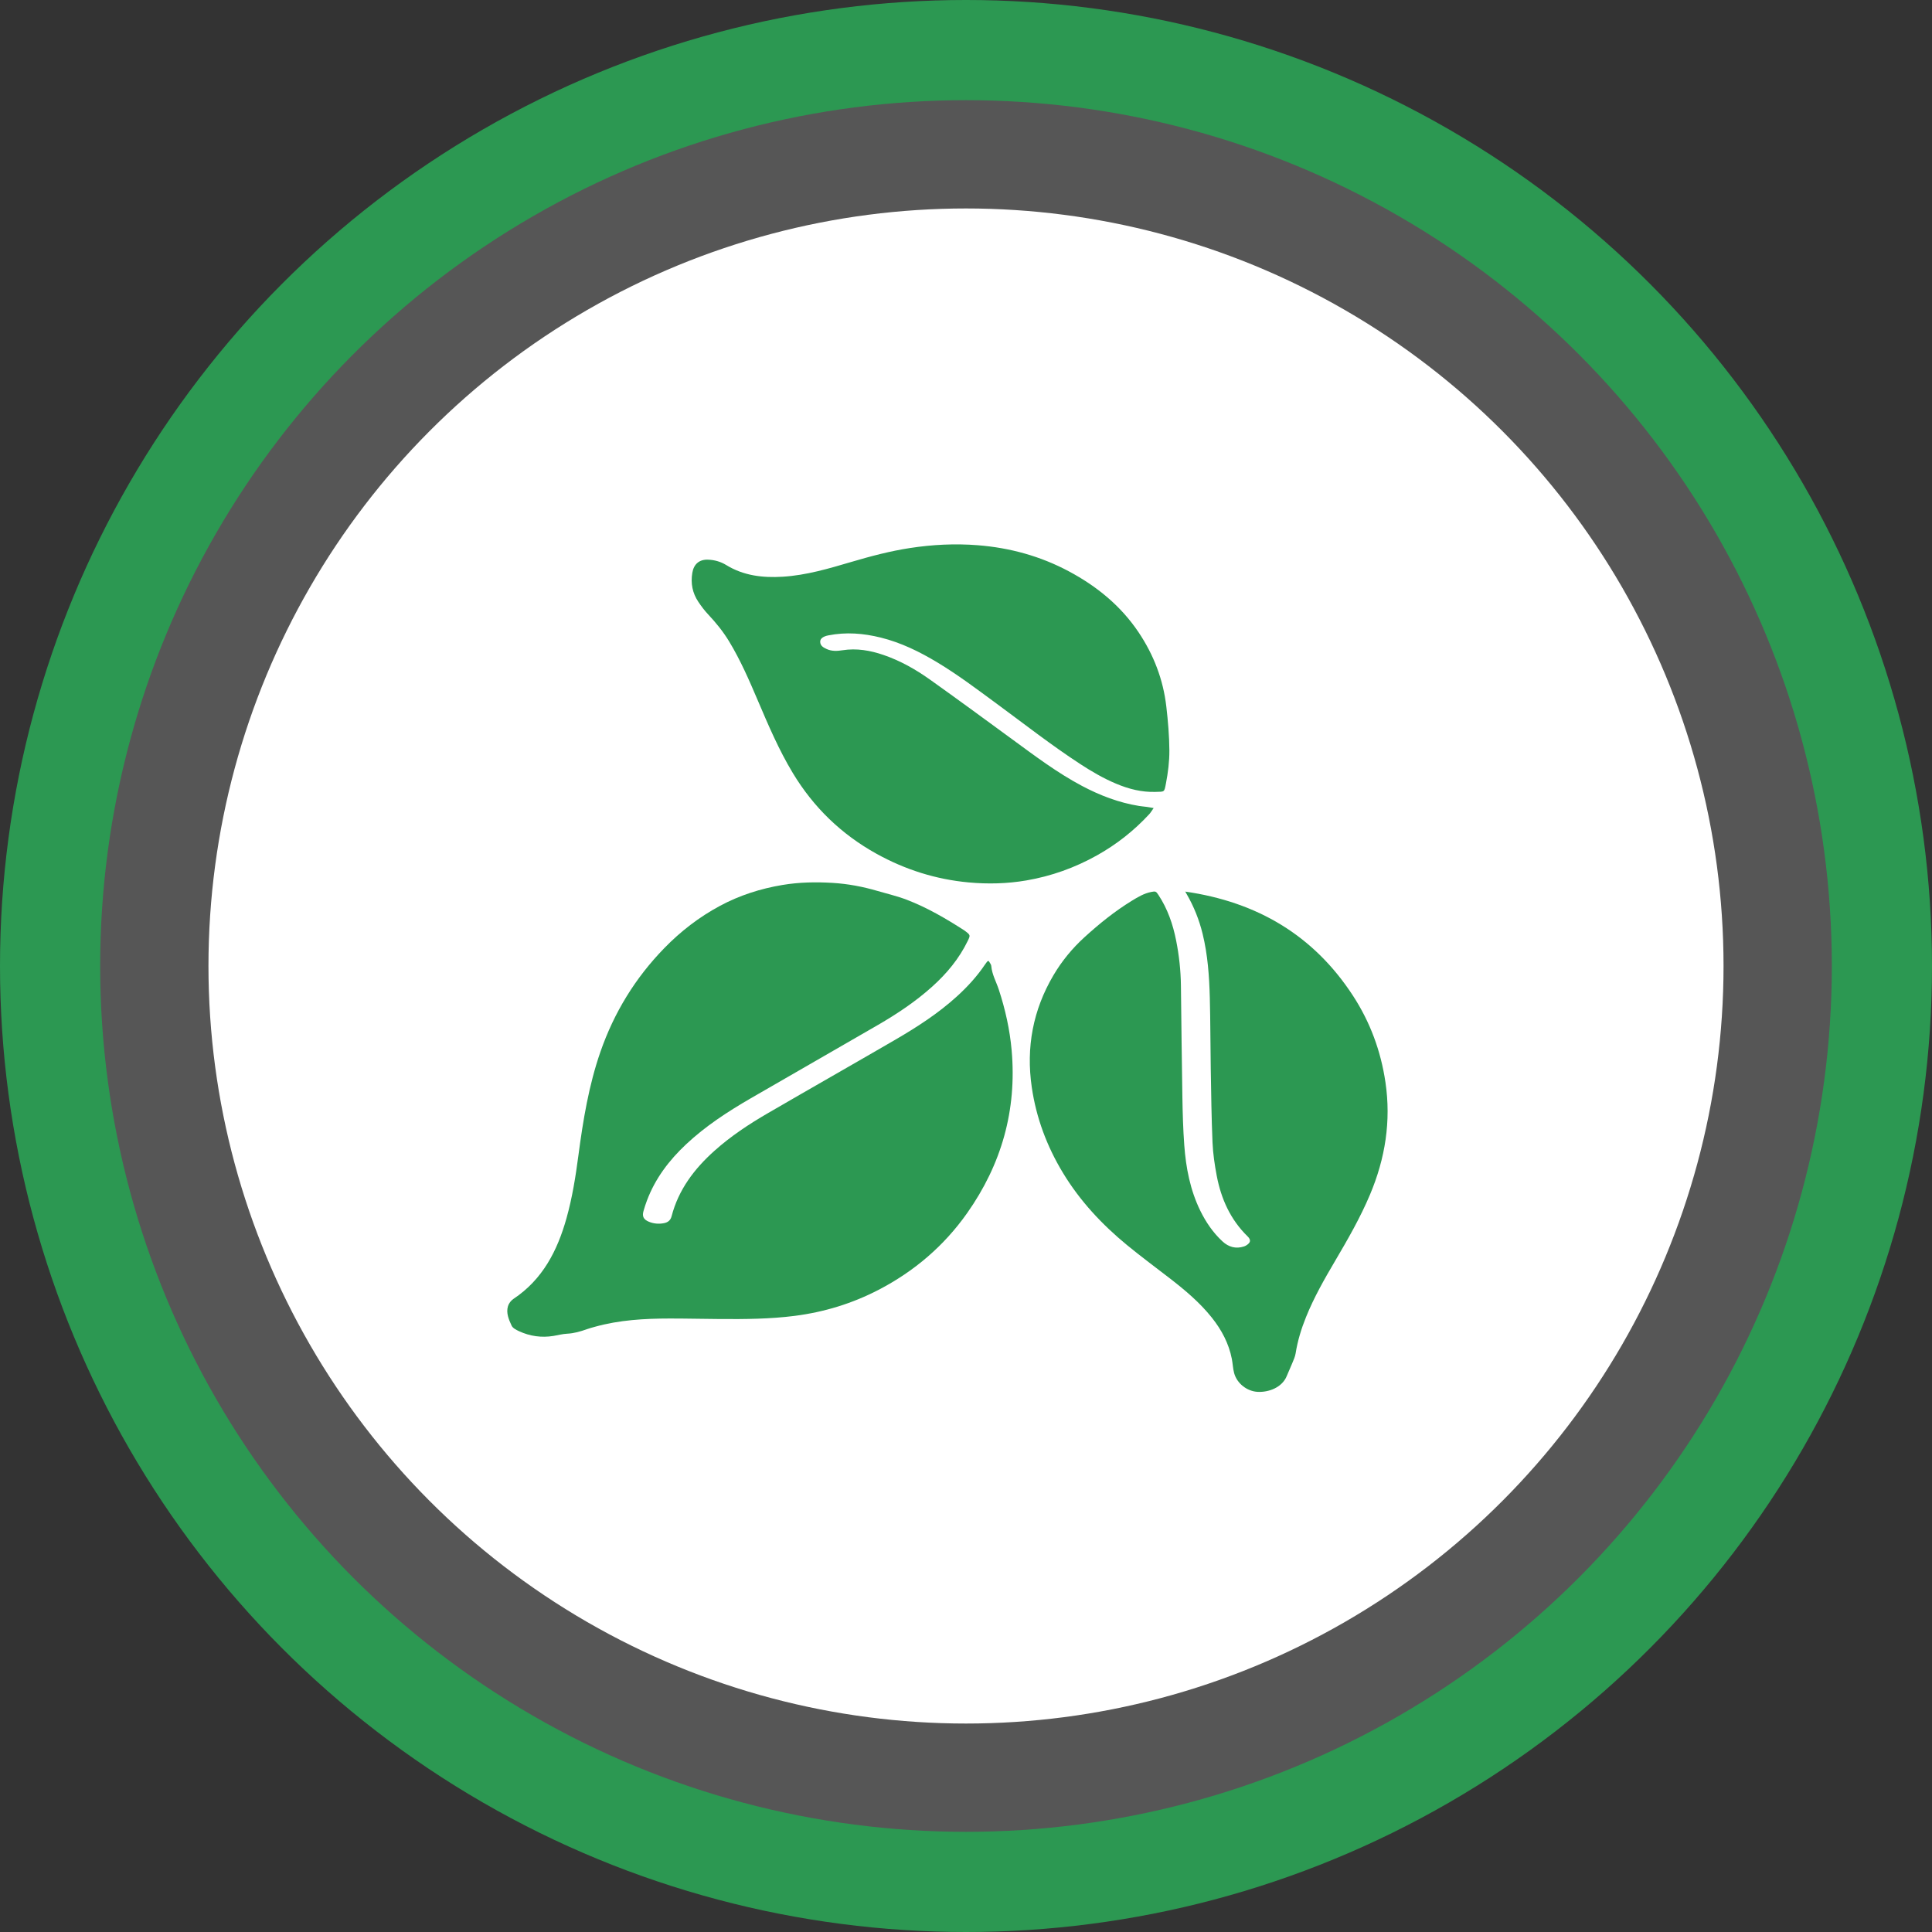
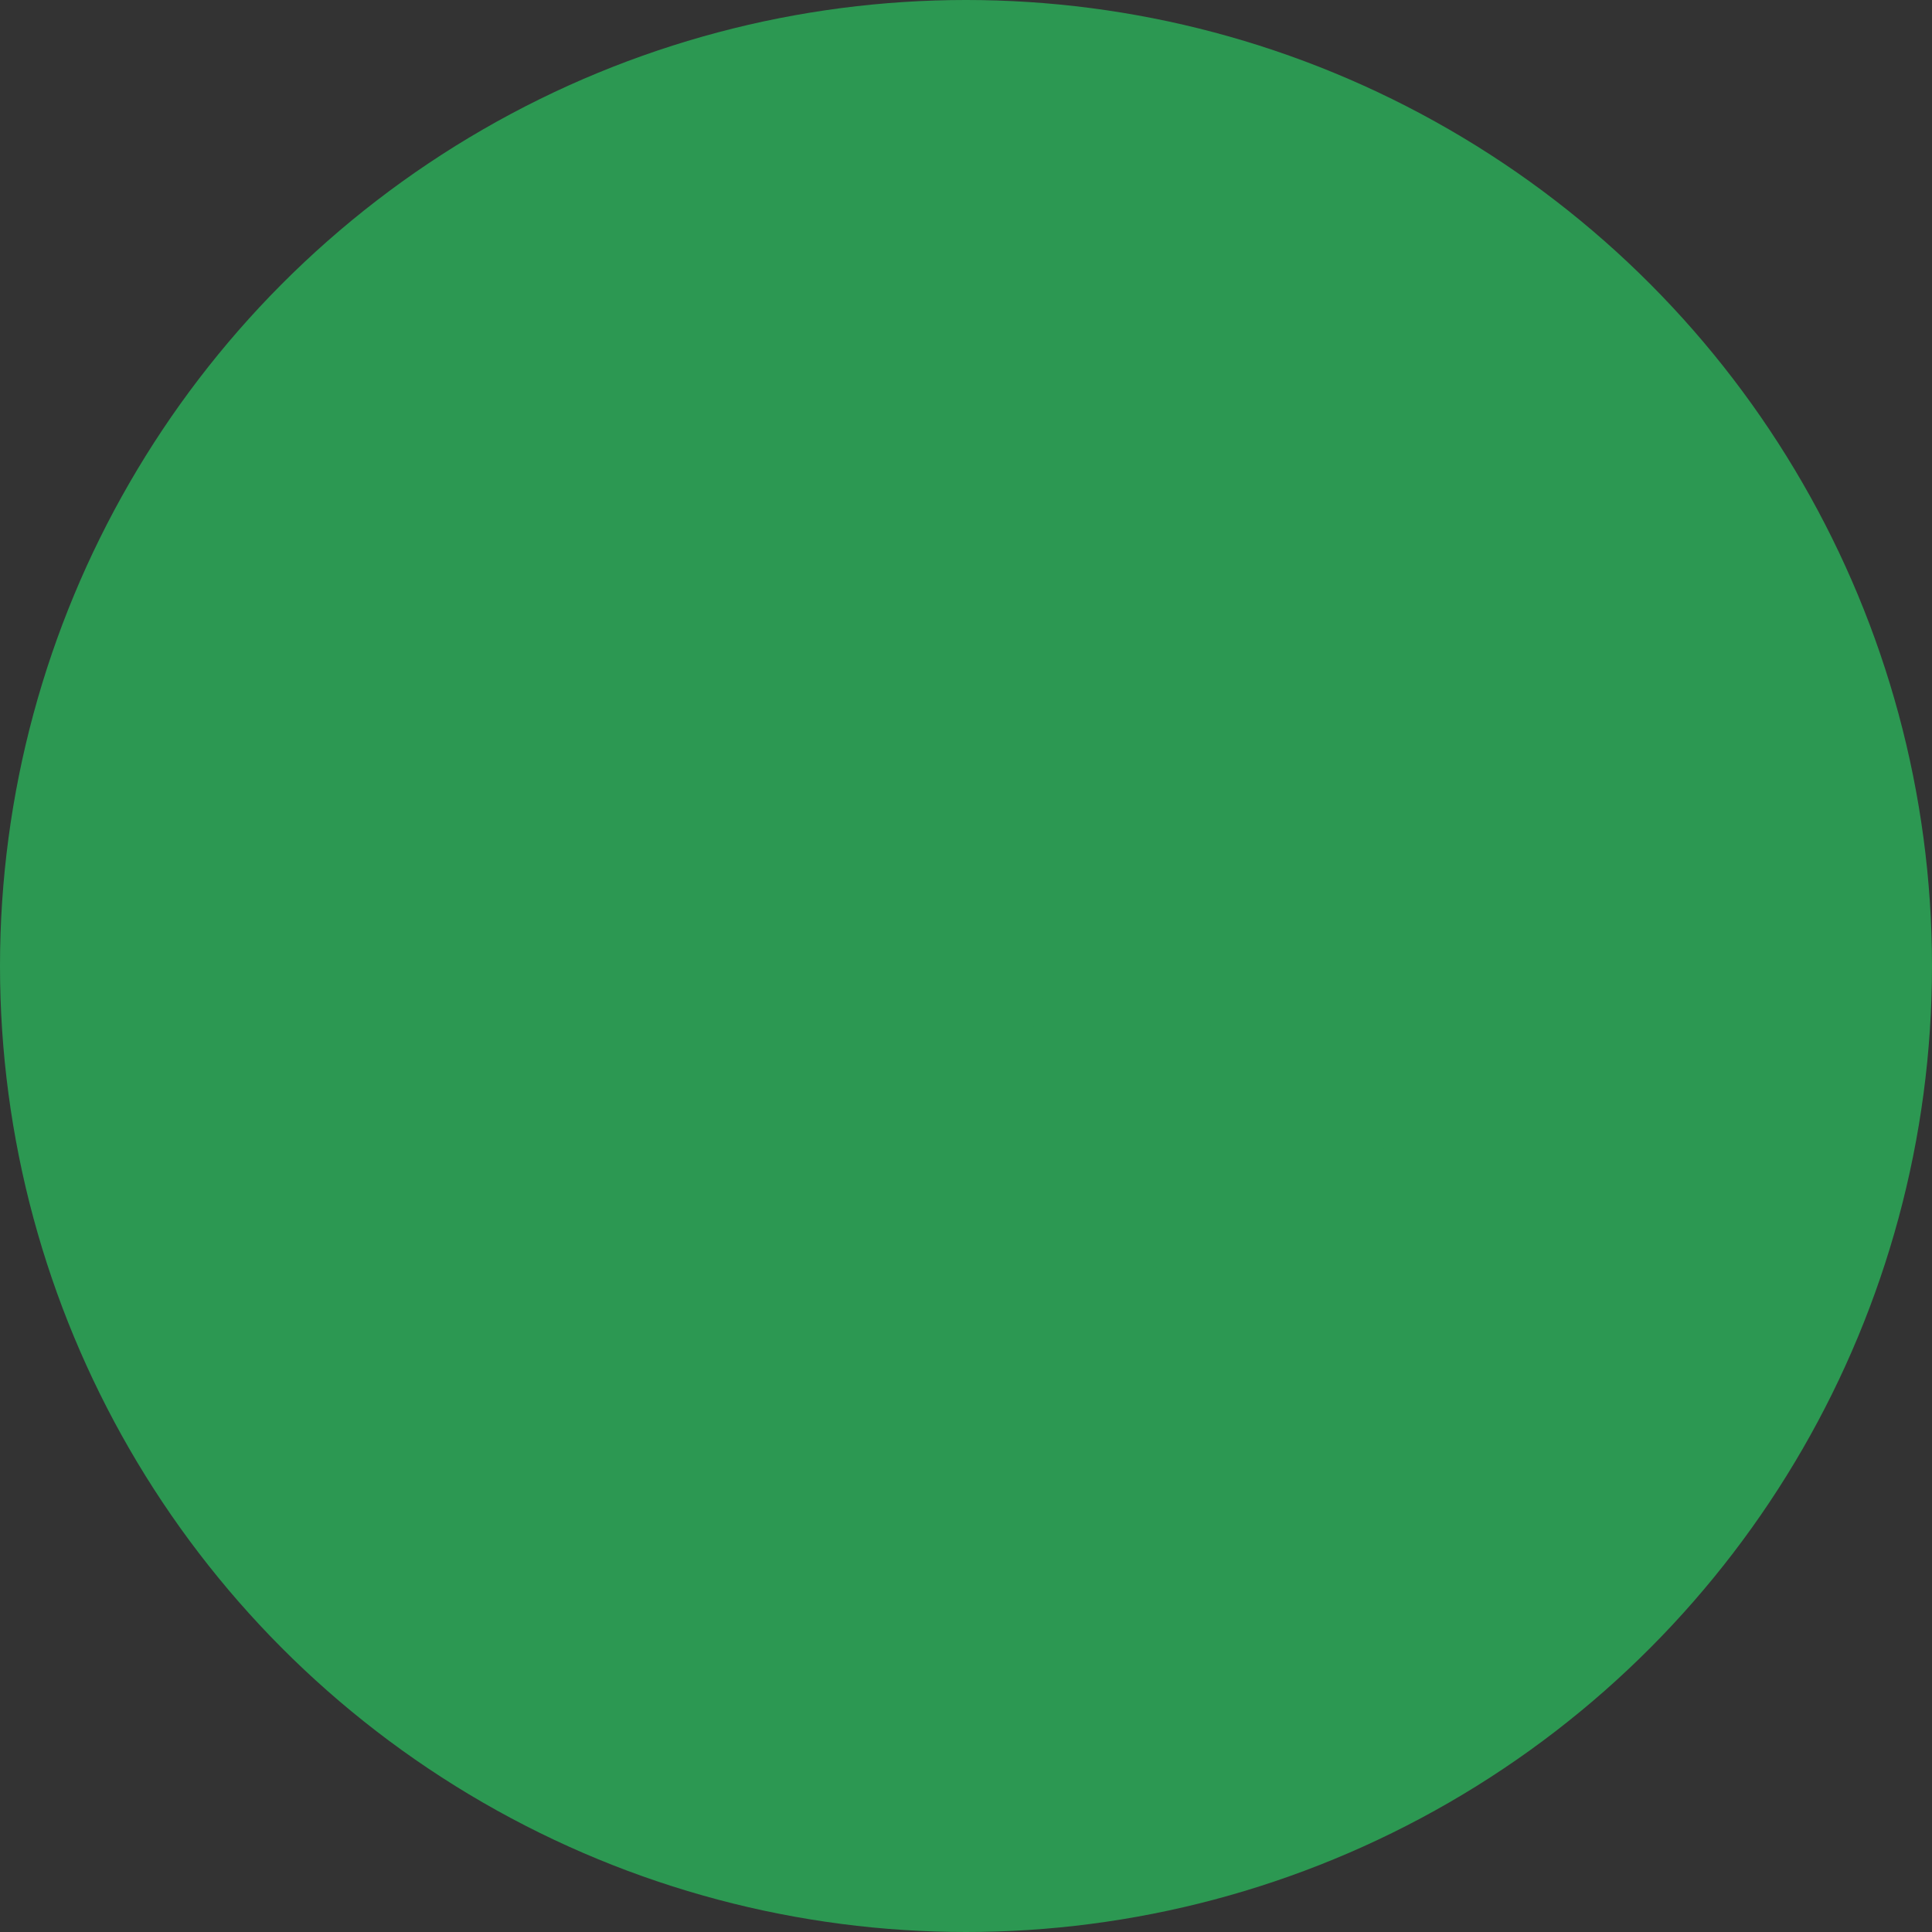
<svg xmlns="http://www.w3.org/2000/svg" id="a" viewBox="0 0 1200 1200">
  <rect x="0" y="0" width="1200" height="1200" fill="#333333" stroke="none" />
  <defs>
    <style>.b{fill:#fff;}.c{fill:#565656;}.d{fill:#2c9852;}</style>
  </defs>
  <g>
    <circle class="d" cx="600" cy="600" r="600" />
-     <circle class="c" cx="600" cy="600" r="537.78" />
-     <circle class="b" cx="600" cy="600" r="470.52" />
  </g>
  <g>
-     <path class="d" d="M614.09,596.83c.55,1.04,1.52,2.08,1.61,3.2,.45,5.26,3.09,9.78,4.68,14.64,4.04,12.33,6.84,24.87,7.98,37.81,3.26,37.11-6.31,70.72-27.67,101.02-14.37,20.38-32.9,36.17-55.01,47.65-16.37,8.5-33.76,13.82-52.13,16.17-15.28,1.95-30.59,2.05-45.92,1.96-10.53-.06-21.05-.34-31.58-.33-15.7,.02-31.33,.89-46.57,5.15-1.65,.46-3.31,.91-4.92,1.48-4,1.41-8,2.61-12.32,2.81-2.83,.13-5.63,.93-8.45,1.38-7.44,1.21-14.62,.21-21.43-2.95-1.72-.8-3.86-1.89-4.57-3.41-1.75-3.77-3.55-7.83-2.28-12.12,.51-1.72,1.91-3.53,3.42-4.53,18.14-12.07,27.29-29.97,32.96-50.19,3.59-12.81,5.65-25.9,7.39-39.05,2.88-21.78,6.43-43.4,13.67-64.25,8.47-24.37,21.62-45.83,39.63-64.34,10.21-10.49,21.66-19.33,34.56-26.26,12.2-6.56,25.21-10.72,38.87-13,10.34-1.73,20.74-1.92,31.15-1.29,9.5,.58,18.83,2.34,27.97,5.03,6.03,1.77,12.19,3.19,18.04,5.43,12.65,4.85,24.32,11.67,35.69,18.99,.29,.19,.56,.4,.83,.61,3.03,2.32,3.08,2.49,1.42,5.92-5.37,11.09-13.09,20.36-22.2,28.54-10.27,9.22-21.7,16.82-33.59,23.72-26.31,15.27-52.74,30.32-79.05,45.58-14.27,8.28-28.09,17.25-40.17,28.6-10.56,9.92-19.15,21.22-24.28,34.91-.8,2.14-1.53,4.32-2.14,6.52-.92,3.3,.05,5.2,3.22,6.56,3.04,1.3,6.22,1.56,9.43,.96,2.38-.44,4.12-1.67,4.8-4.28,4.3-16.56,14.14-29.53,26.66-40.72,10.11-9.04,21.37-16.49,33.05-23.27,26.3-15.28,52.75-30.3,79.06-45.58,13.66-7.94,26.93-16.49,38.66-27.2,6.45-5.89,12.3-12.29,17.19-19.54,.45-.66,.92-1.31,1.41-1.93,.12-.15,.4-.17,.95-.38Z" />
-     <path class="d" d="M716.56,501.89c-1.19,1.67-1.87,2.87-2.78,3.85-9.47,10.25-20.32,18.78-32.5,25.58-13.69,7.65-28.27,12.87-43.75,15.53-11.92,2.04-23.89,2.34-35.91,1.23-20.34-1.88-39.38-7.91-57.22-17.8-21.81-12.09-39.11-28.82-51.99-50.18-8.66-14.35-15.2-29.71-21.74-45.06-5.34-12.53-10.74-25-17.82-36.68-3.7-6.1-8.15-11.57-13.02-16.76-2.26-2.4-4.27-5.08-6.1-7.82-3.65-5.46-4.81-11.49-3.72-17.99,.89-5.37,4.3-8.34,9.66-8.17,4.08,.13,7.93,1.21,11.4,3.34,10.81,6.63,22.67,8.01,35.01,7.26,14.74-.9,28.76-5.09,42.79-9.22,11.97-3.53,24.01-6.72,36.34-8.61,13.95-2.14,27.95-2.86,42.08-1.74,20.02,1.58,38.94,6.78,56.63,16.23,17.31,9.25,32.19,21.36,43.24,37.8,9.41,14.01,15.32,29.38,17.26,46.13,1.05,9.07,1.84,18.22,1.9,27.34,.04,6.81-.84,13.71-2.12,20.41-1.1,5.72-.81,5.12-6.51,5.3-8.49,.27-16.55-1.78-24.34-5.05-7.95-3.33-15.35-7.65-22.55-12.35-17.84-11.65-34.6-24.78-51.75-37.39-12.08-8.88-24.04-17.93-36.91-25.67-11.02-6.63-22.5-12.26-35.06-15.38-10.78-2.68-21.65-3.56-32.65-1.36-3.09,.62-4.98,1.93-4.99,3.86-.02,2.63,2.04,3.68,4.01,4.6,3.14,1.46,6.54,1.28,9.8,.77,8.85-1.39,17.33,.1,25.63,2.96,10.37,3.56,19.85,8.93,28.72,15.24,17.06,12.14,33.94,24.53,50.83,36.9,14.13,10.34,28.09,20.92,43.63,29.16,11.19,5.93,22.88,10.41,35.44,12.44,1.47,.24,2.95,.34,4.43,.54,1.33,.19,2.65,.43,4.65,.76Z" />
+     <path class="d" d="M716.56,501.89Z" />
    <path class="d" d="M736.18,553.78c44.67,6.45,79.69,27.13,104.13,64.6,10.7,16.4,17.36,34.43,20.22,53.84,3.57,24.2-.15,47.36-9.59,69.76-6.06,14.38-13.82,27.86-21.72,41.27-6.62,11.24-13.08,22.57-17.98,34.7-2.97,7.33-5.28,14.84-6.51,22.69-.33,2.1-1.31,4.11-2.11,6.11-1.06,2.64-2.31,5.22-3.37,7.86-2.91,7.27-11.33,10.25-18.1,9.9-6.65-.35-12.88-5.26-14.61-11.68-.77-2.85-.85-5.87-1.42-8.78-1.89-9.64-6.37-18.04-12.45-25.67-7.41-9.29-16.41-16.88-25.74-24.11-8.96-6.94-18.09-13.67-26.84-20.86-15.65-12.87-29.37-27.54-39.9-44.97-9.94-16.44-16.56-34.07-19.34-53.14-3.62-24.81,.76-48.05,13.51-69.63,5.21-8.82,11.68-16.67,19.27-23.58,9.15-8.33,18.74-16.09,29.31-22.57,3.81-2.34,7.63-4.63,12.11-5.51,2.7-.53,2.96-.44,4.5,1.89,5.69,8.64,8.98,18.22,10.97,28.28,1.83,9.22,2.85,18.53,2.97,27.93,.29,23.11,.51,46.23,.91,69.34,.17,9.94,.44,19.9,1.17,29.82,1.04,14.1,3.67,27.89,9.96,40.74,3.5,7.15,7.95,13.66,13.81,19.07,3.77,3.48,8.28,4.78,13.33,3.11,.95-.31,1.88-.89,2.62-1.56,1.39-1.25,1.42-2.41,.32-3.92-.2-.28-.44-.53-.69-.76-10.63-10.37-16.44-23.26-19.17-37.6-1.3-6.83-2.33-13.78-2.63-20.72-.66-15.31-.84-30.65-1.1-45.98-.25-14.65-.19-29.3-.58-43.94-.36-13.38-1.28-26.71-4.5-39.8-2.12-8.62-5.36-16.75-9.79-24.42-.22-.38-.43-.76-.97-1.73Z" />
  </g>
</svg>